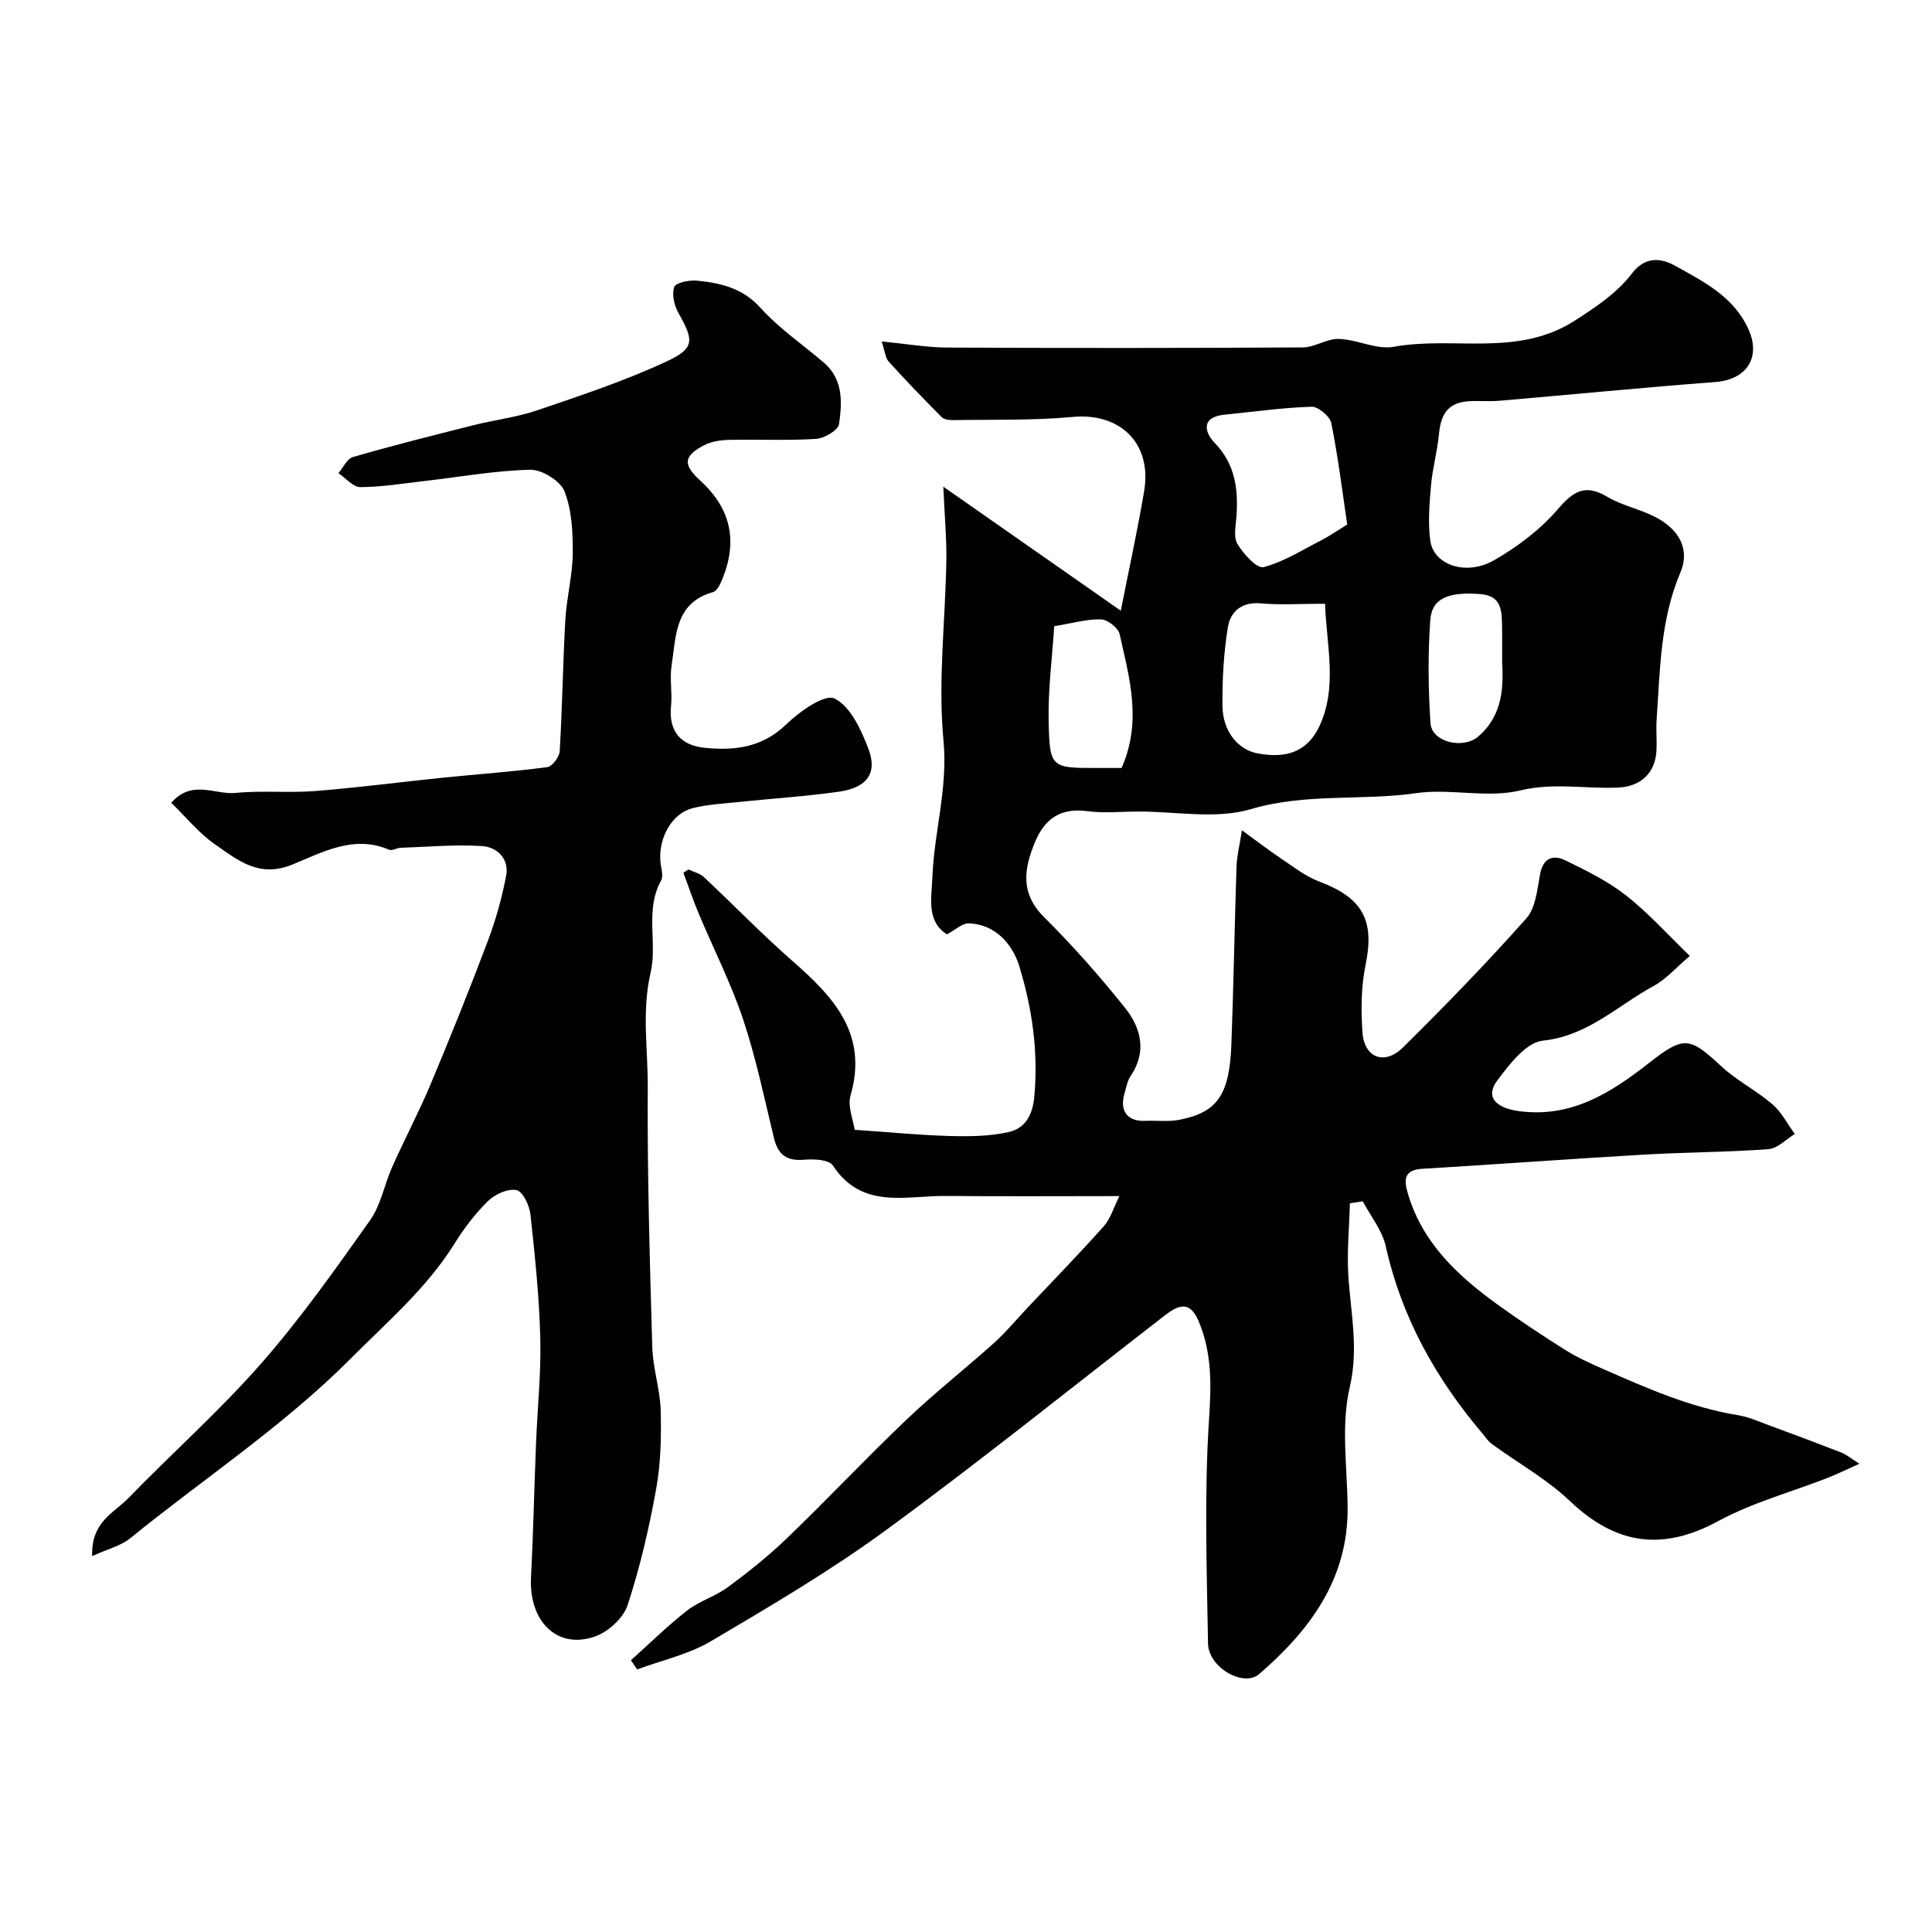
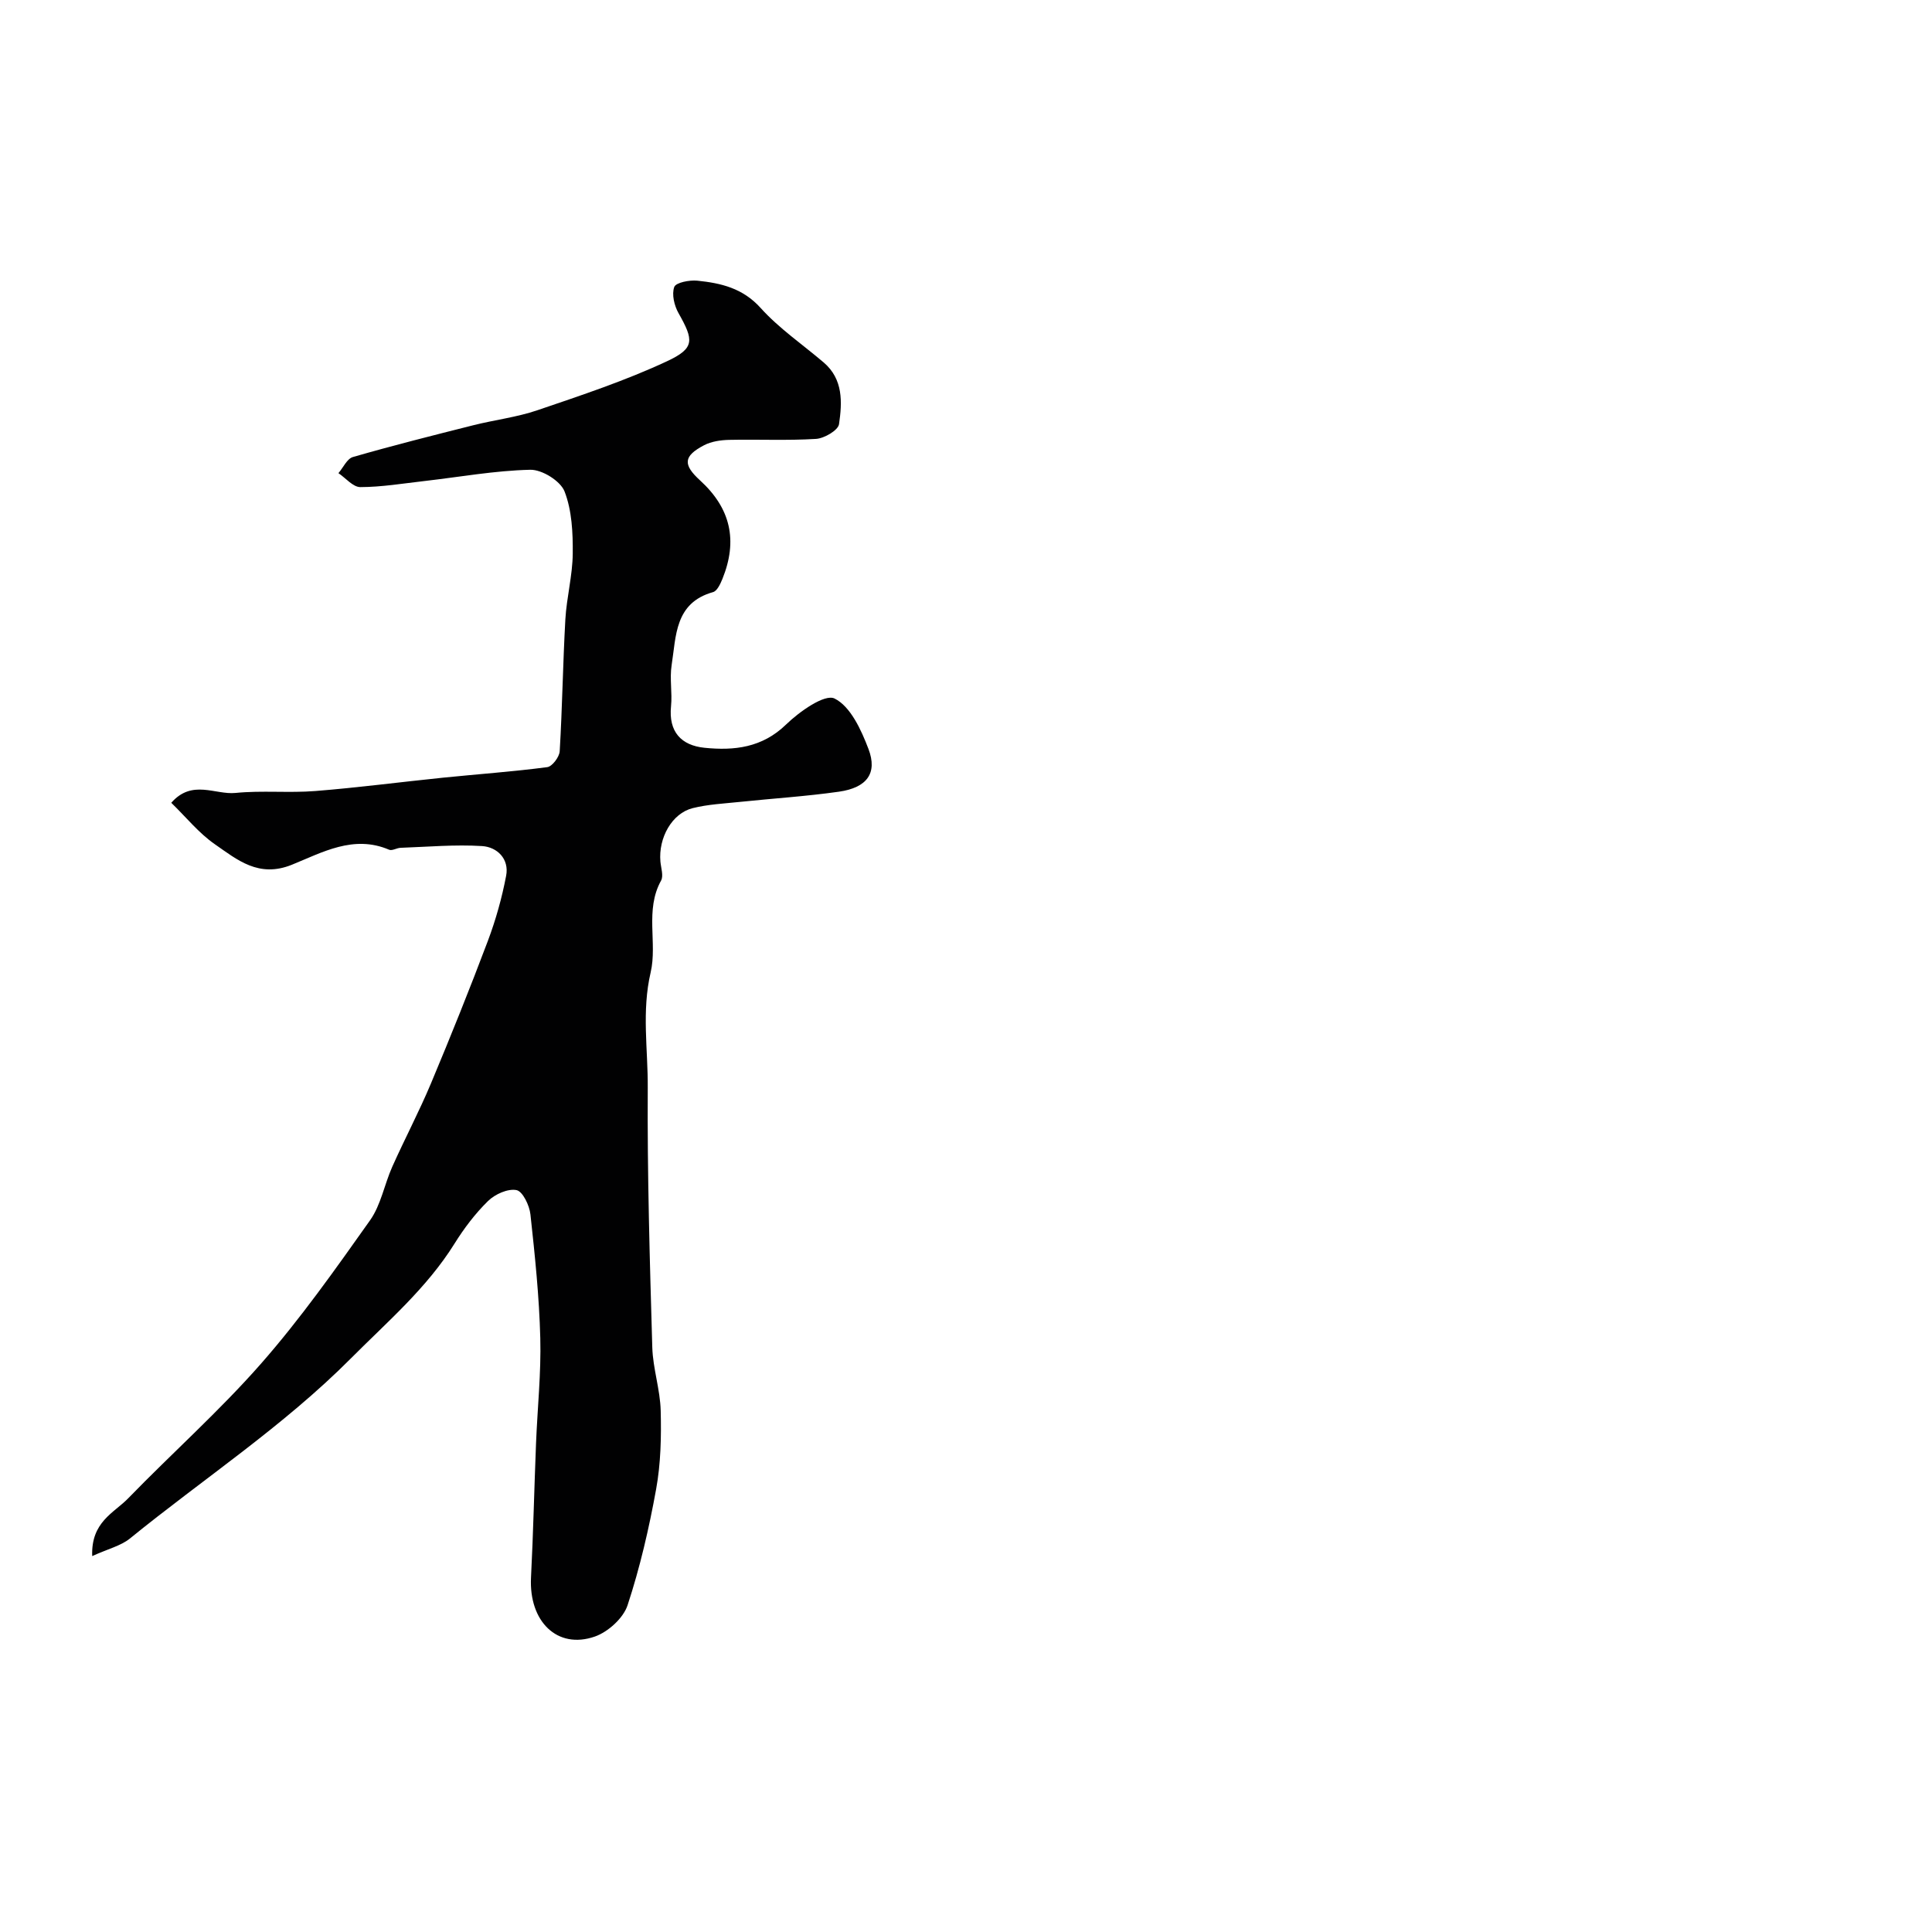
<svg xmlns="http://www.w3.org/2000/svg" enable-background="new 0 0 400 400" viewBox="0 0 400 400">
  <g fill="#010102">
-     <path d="m279.49 249.12c-.14 4.95-.63 9.92-.34 14.85.47 7.73 2.2 15.11.3 23.25-1.85 7.9-.51 16.57-.44 24.9.12 14.82-7.81 25.39-18.31 34.48-3.23 2.8-10.51-1.37-10.59-6.32-.26-15.49-.8-31.04.21-46.47.47-7.12.62-13.65-2.14-20.24-1.9-4.53-4.36-3.28-7.13-1.14-19.15 14.82-38.02 30.02-57.55 44.32-11.56 8.46-23.99 15.78-36.35 23.07-4.62 2.73-10.14 3.92-15.25 5.82-.42-.64-.85-1.27-1.27-1.91 3.86-3.45 7.56-7.11 11.64-10.29 2.54-1.98 5.87-2.94 8.47-4.86 4.27-3.16 8.46-6.51 12.28-10.19 8.33-8.02 16.25-16.46 24.63-24.44 5.84-5.56 12.2-10.56 18.2-15.95 2.41-2.17 4.49-4.7 6.72-7.07 5.34-5.67 10.78-11.24 15.96-17.05 1.4-1.58 2.03-3.85 3.23-6.24-12.64 0-24.33.08-36.02-.03-8.25-.07-17.29 2.86-23.3-6.31-.79-1.21-3.93-1.37-5.91-1.19-3.62.32-5.45-1.01-6.29-4.48-1.99-8.22-3.71-16.55-6.38-24.56-2.51-7.5-6.14-14.63-9.21-21.95-1.16-2.76-2.11-5.61-3.16-8.42.34-.23.69-.46 1.03-.69 1.09.52 2.39.8 3.22 1.59 6.15 5.75 12.01 11.82 18.33 17.36 8.48 7.44 15.71 15.06 12.03 27.82-.66 2.29.57 5.12.85 7.13 7.18.49 13.35 1.11 19.53 1.28 4.15.11 8.45.1 12.45-.84 3.3-.77 4.87-3.42 5.22-7.39.83-9.26-.43-18.09-3.11-26.89-1.5-4.94-5.25-8.72-10.43-8.9-1.41-.05-2.87 1.4-4.56 2.28-4.31-2.74-3.17-7.56-3.01-11.87.37-9.4 3.23-18.4 2.3-28.2-1.17-12.32.39-24.89.59-37.36.07-4.59-.36-9.18-.63-15.26 13.03 9.1 24.56 17.16 36.75 25.68 1.73-8.79 3.48-16.73 4.83-24.73 1.68-9.93-4.97-16.31-14.81-15.39-8.24.77-16.57.52-24.86.66-.76.01-1.78-.14-2.26-.63-3.73-3.76-7.42-7.58-10.98-11.51-.67-.74-.74-2.04-1.43-4.15 5.04.49 9.35 1.25 13.67 1.27 24.5.12 48.99.11 73.49-.03 2.51-.01 5.03-1.84 7.51-1.76 3.82.12 7.8 2.28 11.36 1.63 12.42-2.27 25.63 2.25 37.57-5.48 4.47-2.89 8.59-5.62 11.81-9.79 2.43-3.15 5.52-3.36 8.78-1.55 6.01 3.34 12.26 6.44 15.3 13.25 2.6 5.83-.48 10.38-6.83 10.86-14.91 1.13-29.8 2.6-44.7 3.88-1.82.16-3.66.04-5.5.06-4.73.05-6.63 2.07-7.08 6.85-.33 3.55-1.33 7.04-1.64 10.6-.33 3.82-.67 7.74-.15 11.49.69 4.98 7.39 7.34 13.17 4.04 4.9-2.8 9.66-6.41 13.31-10.67 3.27-3.82 5.71-5.13 10.22-2.45 3.03 1.8 6.7 2.51 9.86 4.14 5.19 2.68 7.19 6.89 5.21 11.53-4.16 9.75-4.19 20.08-4.91 30.34-.15 2.16.07 4.34-.04 6.5-.24 4.67-3.26 7.42-7.82 7.65-6.78.34-13.4-1.09-20.42.61-6.8 1.64-14.42-.46-21.47.55-11.36 1.63-22.87-.06-34.28 3.32-7.21 2.13-15.54.46-23.37.49-3.5.01-7.05.38-10.49-.08-5.46-.74-8.78 1.55-10.78 6.33-2.32 5.54-3.16 10.63 1.85 15.62 5.95 5.92 11.55 12.25 16.79 18.82 3.29 4.13 4.52 9.06 1.11 14.1-.7 1.04-.92 2.43-1.28 3.68-1.02 3.6.71 5.75 4.36 5.57 2.33-.11 4.72.23 6.98-.21 7.93-1.54 10.43-5.14 10.82-15.73.45-12.26.66-24.53 1.06-36.79.07-2.06.6-4.1 1.12-7.43 3.27 2.37 5.64 4.21 8.13 5.87 2.54 1.7 5.03 3.67 7.84 4.73 9.09 3.41 11.54 8.07 9.62 17.32-.93 4.49-.95 9.28-.64 13.88.35 5.3 4.55 6.95 8.39 3.16 8.77-8.65 17.36-17.52 25.54-26.72 1.94-2.18 2.26-5.98 2.84-9.12.62-3.35 2.64-4.14 5.17-2.92 4.36 2.11 8.81 4.3 12.6 7.26 4.56 3.56 8.47 7.96 13.24 12.55-2.8 2.38-4.88 4.81-7.5 6.23-7.46 4.05-13.61 10.34-22.95 11.32-3.44.36-6.92 4.9-9.42 8.25-2.54 3.39-.34 5.72 4.65 6.36 10.78 1.38 18.95-3.86 26.83-10.04 7.14-5.6 8.34-5.38 14.88.71 3.2 2.98 7.26 5.01 10.59 7.87 1.91 1.64 3.13 4.09 4.65 6.17-1.81 1.09-3.56 3-5.44 3.14-8.56.64-17.17.63-25.74 1.13-15.3.89-30.58 2.02-45.87 2.93-3.75.22-3.94 2.1-3.09 5.01 2.96 10.22 10.21 17.01 18.42 22.97 4.62 3.35 9.38 6.5 14.21 9.54 2.45 1.54 5.14 2.75 7.8 3.92 9.03 3.97 18.05 7.97 27.92 9.57 2.21.36 4.33 1.32 6.46 2.1 5 1.84 10 3.71 14.96 5.64 1.01.39 1.89 1.14 3.76 2.32-2.75 1.23-4.69 2.19-6.7 2.97-7.53 2.94-15.49 5.08-22.53 8.9-11.61 6.31-21.23 4.87-30.7-4.13-4.8-4.56-10.78-7.89-16.18-11.83-.75-.55-1.29-1.39-1.91-2.12-9.66-11.39-16.77-24.04-20.05-38.8-.73-3.3-3.13-6.23-4.76-9.32-.88.12-1.77.26-2.66.4zm-.56-140.52c-.98-6.55-1.86-13.82-3.3-20.99-.28-1.41-2.71-3.45-4.09-3.4-6.03.19-12.04 1.05-18.06 1.65-4.84.48-4.11 3.64-2.04 5.78 4.25 4.38 4.93 9.46 4.57 15.06-.12 1.99-.7 4.41.18 5.9 1.22 2.07 4.05 5.17 5.41 4.82 4.23-1.11 8.11-3.6 12.08-5.63 1.55-.8 2.98-1.8 5.25-3.19zm-4.6 16.4c-5.07 0-9.24.28-13.34-.08-3.99-.35-6.27 1.77-6.78 4.99-.86 5.35-1.17 10.83-1.11 16.26.06 5.27 3.23 9.05 7.26 9.81 6.17 1.16 10.41-.47 12.84-5.7 3.73-8.07 1.47-16.45 1.13-25.28zm-42.12 34c4.28-9.64 1.61-18.7-.4-27.69-.29-1.3-2.47-3.02-3.83-3.07-2.86-.11-5.77.76-9.71 1.41-.41 6.4-1.3 13.07-1.16 19.72.21 9.65.52 9.64 10.14 9.63zm78.79-22.08c0-3.16.03-5.15-.01-7.14-.06-3.19-.02-6.44-4.49-6.78-6.58-.51-10.04.84-10.37 5.34-.52 7.1-.43 14.3.04 21.41.26 3.89 6.73 5.44 9.87 2.75 5.28-4.53 5.21-10.61 4.96-15.58z" />
-     <path d="m19.09 322.17c-.27-7.08 4.52-8.94 7.43-11.94 9.1-9.38 18.93-18.11 27.53-27.91 8.18-9.32 15.38-19.53 22.56-29.66 2.26-3.19 2.97-7.44 4.61-11.11 2.59-5.79 5.56-11.41 8.01-17.25 4.09-9.76 8.04-19.58 11.77-29.48 1.64-4.36 2.92-8.92 3.79-13.5.67-3.5-1.86-5.95-4.98-6.15-5.6-.35-11.25.16-16.88.36-.8.03-1.74.66-2.36.4-7.37-3.16-13.87.57-20.15 3.11-6.85 2.76-11.27-1.01-15.91-4.23-3.34-2.31-5.98-5.62-9.05-8.6 4.31-4.92 9.09-1.62 13.3-2.04 5.47-.55 11.06.04 16.55-.4 8.82-.7 17.6-1.86 26.41-2.76 7.19-.73 14.41-1.24 21.58-2.18 1.02-.13 2.51-2.1 2.58-3.29.54-9.09.66-18.2 1.17-27.29.26-4.56 1.49-9.09 1.53-13.64.04-4.32-.17-8.94-1.7-12.87-.85-2.17-4.67-4.54-7.1-4.48-7.34.17-14.64 1.5-21.97 2.34-4.4.5-8.81 1.24-13.21 1.25-1.51 0-3.02-1.87-4.53-2.89.99-1.15 1.78-2.99 3-3.34 8.26-2.38 16.59-4.48 24.93-6.58 4.41-1.11 9-1.65 13.28-3.11 9.04-3.08 18.17-6.1 26.8-10.13 5.83-2.72 5.56-4.37 2.4-9.97-.88-1.55-1.44-3.9-.88-5.42.34-.92 3.15-1.46 4.76-1.3 4.9.5 9.42 1.54 13.12 5.65 3.82 4.24 8.66 7.54 13.04 11.27 4.09 3.48 3.85 8.27 3.19 12.79-.19 1.27-3.04 2.94-4.76 3.05-5.98.37-11.99.07-17.99.2-1.75.04-3.67.32-5.19 1.11-4.3 2.26-4.41 4.01-.82 7.29 6.32 5.77 7.85 12.43 4.61 20.41-.42 1.02-1.09 2.48-1.93 2.71-7.96 2.23-7.63 9.11-8.58 15.15-.43 2.77.16 5.68-.12 8.48-.54 5.3 2.12 8.11 6.93 8.6 6.13.62 11.92 0 16.88-4.81 2.76-2.68 8.01-6.39 10.04-5.39 3.3 1.62 5.53 6.5 7.03 10.45 1.91 5.02-.33 8.01-6.1 8.84-6.82.97-13.71 1.4-20.57 2.12-3.26.34-6.58.5-9.74 1.29-4.28 1.08-7.1 6.14-6.67 11.06.12 1.32.68 2.94.14 3.93-3.4 6.13-.74 12.92-2.16 19.02-1.88 8.06-.55 15.93-.6 23.84-.11 17.93.42 35.87.94 53.8.13 4.38 1.63 8.72 1.74 13.1.14 5.42.02 10.95-.95 16.27-1.47 8.11-3.34 16.2-5.91 24.01-.88 2.67-4.03 5.52-6.77 6.48-7.8 2.72-13.68-3.14-13.22-12.22.47-9.26.67-18.53 1.04-27.79.29-7.27 1.07-14.55.88-21.8-.22-8.54-1.11-17.08-2.04-25.59-.2-1.86-1.6-4.77-2.88-5.03-1.78-.36-4.45.84-5.89 2.25-2.66 2.6-4.98 5.67-6.96 8.85-5.75 9.21-13.86 16.12-21.42 23.72-14.02 14.09-30.54 24.92-45.82 37.35-1.85 1.48-4.46 2.1-7.76 3.6z" />
+     <path d="m19.09 322.17c-.27-7.08 4.52-8.94 7.43-11.94 9.1-9.38 18.93-18.11 27.53-27.91 8.18-9.32 15.38-19.53 22.56-29.66 2.26-3.19 2.97-7.44 4.61-11.11 2.59-5.79 5.56-11.41 8.01-17.25 4.09-9.76 8.04-19.58 11.77-29.48 1.64-4.36 2.92-8.92 3.79-13.5.67-3.5-1.86-5.95-4.98-6.15-5.6-.35-11.25.16-16.88.36-.8.03-1.74.66-2.36.4-7.37-3.16-13.87.57-20.15 3.11-6.85 2.76-11.27-1.01-15.91-4.23-3.34-2.31-5.98-5.62-9.05-8.6 4.31-4.92 9.09-1.62 13.3-2.04 5.47-.55 11.06.04 16.55-.4 8.82-.7 17.6-1.86 26.41-2.76 7.19-.73 14.41-1.24 21.58-2.18 1.02-.13 2.51-2.1 2.58-3.29.54-9.09.66-18.2 1.17-27.29.26-4.56 1.49-9.09 1.53-13.64.04-4.32-.17-8.94-1.7-12.87-.85-2.17-4.67-4.54-7.1-4.48-7.34.17-14.64 1.5-21.97 2.34-4.4.5-8.81 1.24-13.21 1.25-1.51 0-3.02-1.87-4.53-2.89.99-1.15 1.78-2.99 3-3.34 8.26-2.38 16.59-4.48 24.93-6.58 4.41-1.11 9-1.65 13.28-3.11 9.04-3.08 18.17-6.1 26.8-10.13 5.83-2.72 5.56-4.37 2.4-9.97-.88-1.55-1.44-3.9-.88-5.42.34-.92 3.15-1.46 4.76-1.3 4.9.5 9.42 1.54 13.12 5.65 3.82 4.24 8.66 7.54 13.04 11.27 4.09 3.48 3.85 8.27 3.19 12.79-.19 1.27-3.04 2.94-4.76 3.05-5.98.37-11.99.07-17.99.2-1.75.04-3.67.32-5.19 1.11-4.3 2.26-4.41 4.01-.82 7.29 6.32 5.77 7.85 12.43 4.61 20.41-.42 1.02-1.09 2.48-1.93 2.71-7.96 2.23-7.63 9.11-8.58 15.15-.43 2.77.16 5.68-.12 8.48-.54 5.3 2.12 8.11 6.93 8.6 6.13.62 11.92 0 16.88-4.81 2.76-2.68 8.01-6.39 10.04-5.39 3.3 1.62 5.53 6.5 7.03 10.45 1.91 5.02-.33 8.01-6.1 8.84-6.82.97-13.71 1.4-20.57 2.12-3.26.34-6.58.5-9.74 1.29-4.28 1.08-7.1 6.14-6.67 11.06.12 1.32.68 2.94.14 3.93-3.4 6.13-.74 12.92-2.16 19.02-1.88 8.06-.55 15.93-.6 23.84-.11 17.93.42 35.87.94 53.8.13 4.38 1.63 8.72 1.74 13.1.14 5.42.02 10.95-.95 16.27-1.47 8.11-3.34 16.2-5.91 24.01-.88 2.67-4.03 5.52-6.77 6.48-7.8 2.72-13.68-3.14-13.22-12.22.47-9.26.67-18.53 1.04-27.79.29-7.27 1.07-14.55.88-21.8-.22-8.54-1.11-17.08-2.04-25.59-.2-1.86-1.6-4.77-2.88-5.03-1.78-.36-4.45.84-5.89 2.25-2.66 2.6-4.98 5.67-6.96 8.85-5.75 9.21-13.86 16.12-21.42 23.72-14.02 14.09-30.54 24.92-45.82 37.35-1.85 1.48-4.46 2.1-7.76 3.6" />
  </g>
</svg>